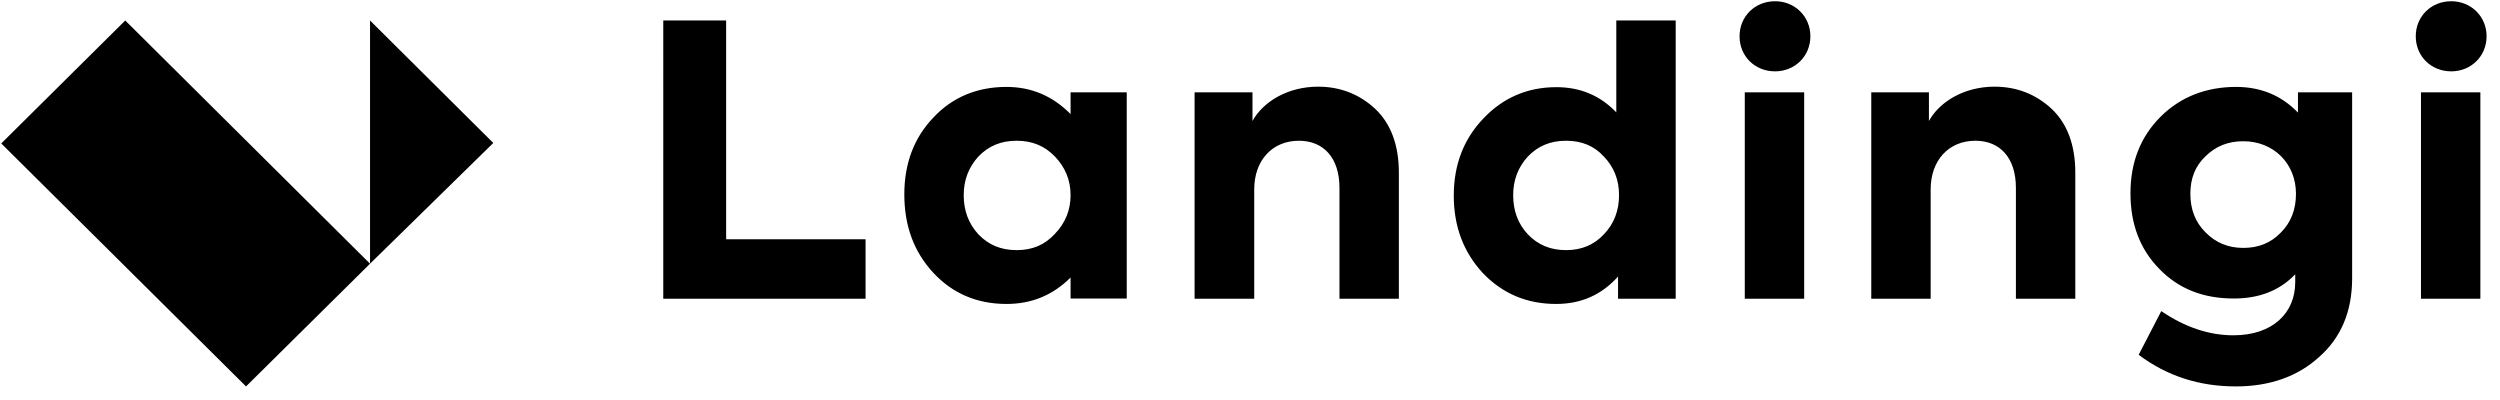
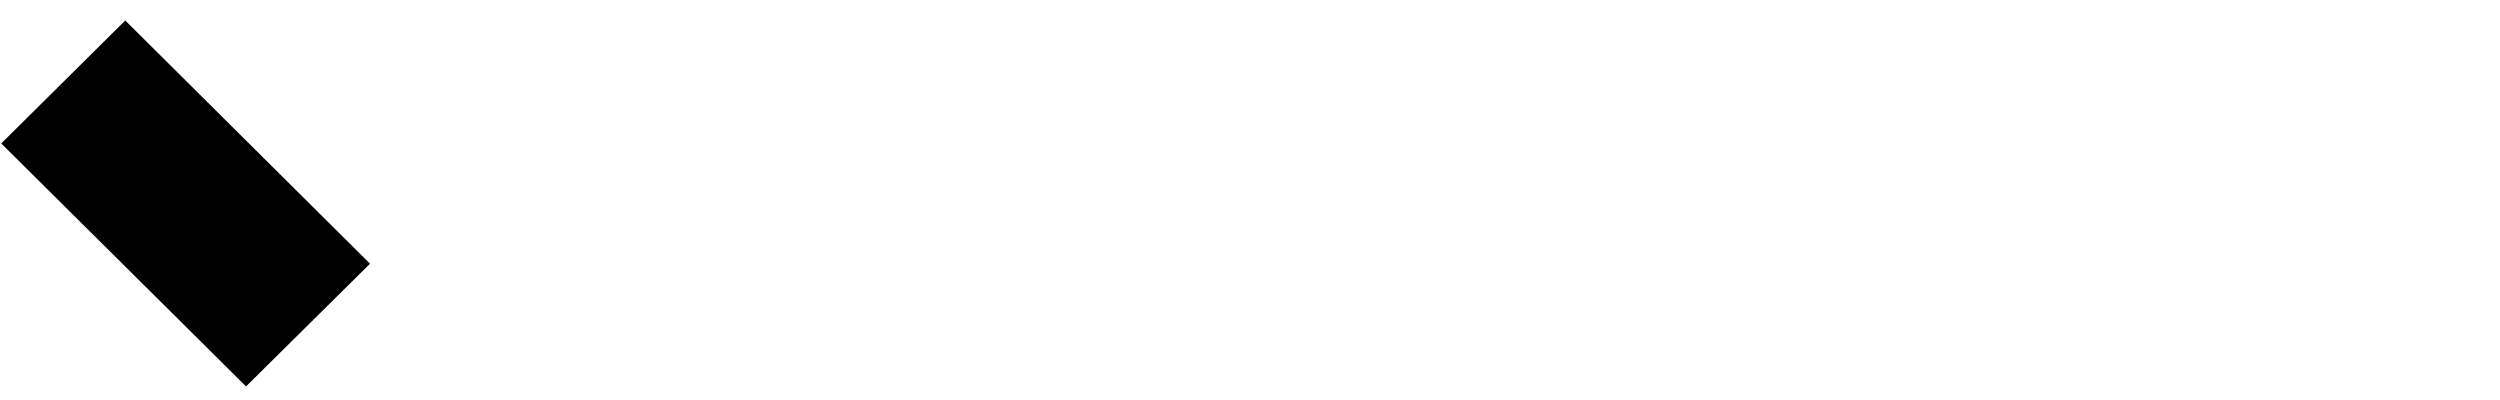
<svg xmlns="http://www.w3.org/2000/svg" xmlns:xlink="http://www.w3.org/1999/xlink" version="1.1" id="Warstwa_1" x="0px" y="0px" viewBox="0 0 1006 162" style="enable-background:new 0 0 1005.6 161.5;" xml:space="preserve" width="300px" height="48px" preserveAspectRatio="none">
  <style type="text/css">
	.st0{clip-path:url(#SVGID_3_);}
	.st1{clip-path:url(#SVGID_4_);fill:#2150A9;}
	.st2{clip-path:url(#SVGID_7_);}
	.st3{clip-path:url(#SVGID_8_);fill:#2150A9;}
	.st4{clip-path:url(#SVGID_11_);}
	.st5{clip-path:url(#SVGID_12_);fill:#2150A9;}
</style>
  <g>
    <g>
      <defs>
-         <rect id="SVGID_1_" width="1001" height="157" />
-       </defs>
+         </defs>
      <defs>
-         <path id="SVGID_2_" d="M348.3,121V96.9h-56.1V8.3h-25.3V121H348.3L348.3,121z M405,123.1c10.1,0,18.6-3.5,25.8-10.7v8.5h22.6     V37.4h-22.6v8.8c-7.2-7.3-15.7-11-25.8-11c-11.7,0-21.7,4.1-29.4,12.4c-7.8,8.2-11.7,18.6-11.7,31.1c0,12.7,3.8,23.2,11.6,31.7     C383.2,118.8,393.1,123.1,405,123.1L405,123.1z M409.1,101.3c-6.3,0-11.3-2.1-15.4-6.4c-4-4.4-5.9-9.6-5.9-15.9     c0-6.1,2-11.3,5.9-15.6c4.1-4.3,9.1-6.4,15.4-6.4s11.3,2.1,15.4,6.4c4.1,4.3,6.3,9.5,6.3,15.6c0,6.1-2.1,11.3-6.3,15.7     C420.4,99.2,415.4,101.3,409.1,101.3L409.1,101.3z M504.7,121V76.7c0-11.7,7.2-19.7,18-19.7c9.9,0,16.3,6.9,16.3,19.1V121h23.9     V69.9c0-11.1-3.2-19.8-9.5-25.8c-6.3-5.9-14-9-23-9c-12,0-22,5.9-26.4,13.9V37.4h-23.3V121H504.7L504.7,121z M626.2,123.1     c10.1,0,18.3-3.7,24.9-11.1v9h23.2V8.3h-23.9v37.2c-6.6-6.9-14.6-10.2-24.1-10.2c-11.7,0-21.5,4.3-29.4,12.7     C589,56.3,585,66.7,585,79.2c0,12.7,4,23,11.7,31.4C604.7,119,614.5,123.1,626.2,123.1L626.2,123.1z M630.2,101.3     c-6.3,0-11.3-2.1-15.4-6.4c-4-4.3-5.9-9.6-5.9-15.9c0-6.1,2-11.3,5.9-15.6c4.1-4.3,9.1-6.4,15.4-6.4c6.3,0,11.3,2.1,15.2,6.4     c4.1,4.3,6.1,9.5,6.1,15.6c0,6.3-2,11.6-6.1,15.9C641.4,99.2,636.4,101.3,630.2,101.3L630.2,101.3z M714.3,28.9     c7.9,0,14.2-6.1,14.2-14.2c0-8.1-6.3-14.2-14.2-14.2c-8.1,0-14.3,6.1-14.3,14.2C700,22.8,706.2,28.9,714.3,28.9L714.3,28.9z      M726,121V37.4h-23.9V121H726L726,121z M776.9,121V76.7c0-11.7,7.2-19.7,18-19.7c9.9,0,16.3,6.9,16.3,19.1V121h23.9V69.9     c0-11.1-3.2-19.8-9.5-25.8c-6.3-5.9-14-9-23-9c-12,0-22,5.9-26.4,13.9V37.4H753V121H776.9L776.9,121z M899.7,156.5     c13.6,0,24.9-4,33.5-11.9c8.8-7.8,13.3-18.4,13.3-31.9V37.4h-21.8v8.2c-6.6-6.9-14.9-10.4-24.9-10.4c-12,0-22.3,4-30.3,12     c-8.1,8.1-12.2,18.4-12.2,31.1c0,12.4,3.8,22.6,11.6,30.6c7.8,8.1,17.7,12,30,12c10.2,0,18.4-3.2,24.7-9.8v3.2     c0,12.4-9,21.5-24.9,21.5c-9.6,0-19.4-3.2-29-9.8l-9.1,17.7C872.1,152.4,885.2,156.5,899.7,156.5L899.7,156.5z M902.7,100.4     c-6.1,0-11.1-2.1-15.2-6.3c-4.1-4.1-6.1-9.3-6.1-15.6c0-6.3,2-11.3,6.1-15.2c4.1-4.1,9.1-6.1,15.2-6.1c12.2,0,21.2,9,21.2,21.3     c0,6.3-2,11.6-6.1,15.7C913.8,98.4,908.8,100.4,902.7,100.4L902.7,100.4z M986.4,28.9c7.9,0,14.2-6.1,14.2-14.2     c0-8.1-6.3-14.2-14.2-14.2c-8.1,0-14.3,6.1-14.3,14.2C972.1,22.8,978.3,28.9,986.4,28.9L986.4,28.9z M998.1,121V37.4h-23.9V121     H998.1L998.1,121z" />
-       </defs>
+         </defs>
      <clipPath id="SVGID_3_">
        <use xlink:href="#SVGID_1_" style="overflow:visible;" />
      </clipPath>
      <clipPath id="SVGID_4_" class="st0">
        <use xlink:href="#SVGID_2_" style="overflow:visible;" />
      </clipPath>
      <rect x="261.9" y="-4.5" class="st1" width="743.7" height="166" />
    </g>
    <g>
      <defs>
        <rect id="SVGID_5_" width="1001" height="157" />
      </defs>
      <defs>
        <polygon id="SVGID_6_" points="99,156.5 148.9,106.8 50.4,8.3 0.5,58.1 99,156.5    " />
      </defs>
      <clipPath id="SVGID_7_">
        <use xlink:href="#SVGID_5_" style="overflow:visible;" />
      </clipPath>
      <clipPath id="SVGID_8_" class="st2">
        <use xlink:href="#SVGID_6_" style="overflow:visible;" />
      </clipPath>
      <rect x="-4.5" y="3.3" class="st3" width="158.4" height="158.2" />
    </g>
    <g>
      <defs>
-         <rect id="SVGID_9_" width="1001" height="157" />
-       </defs>
+         </defs>
      <defs>
-         <polygon id="SVGID_10_" points="148.9,106.8 198.5,57.9 148.9,8.3 148.9,106.8    " />
-       </defs>
+         </defs>
      <clipPath id="SVGID_11_">
        <use xlink:href="#SVGID_9_" style="overflow:visible;" />
      </clipPath>
      <clipPath id="SVGID_12_" class="st4">
        <use xlink:href="#SVGID_10_" style="overflow:visible;" />
      </clipPath>
-       <rect x="143.9" y="3.3" class="st5" width="59.6" height="108.5" />
    </g>
  </g>
</svg>